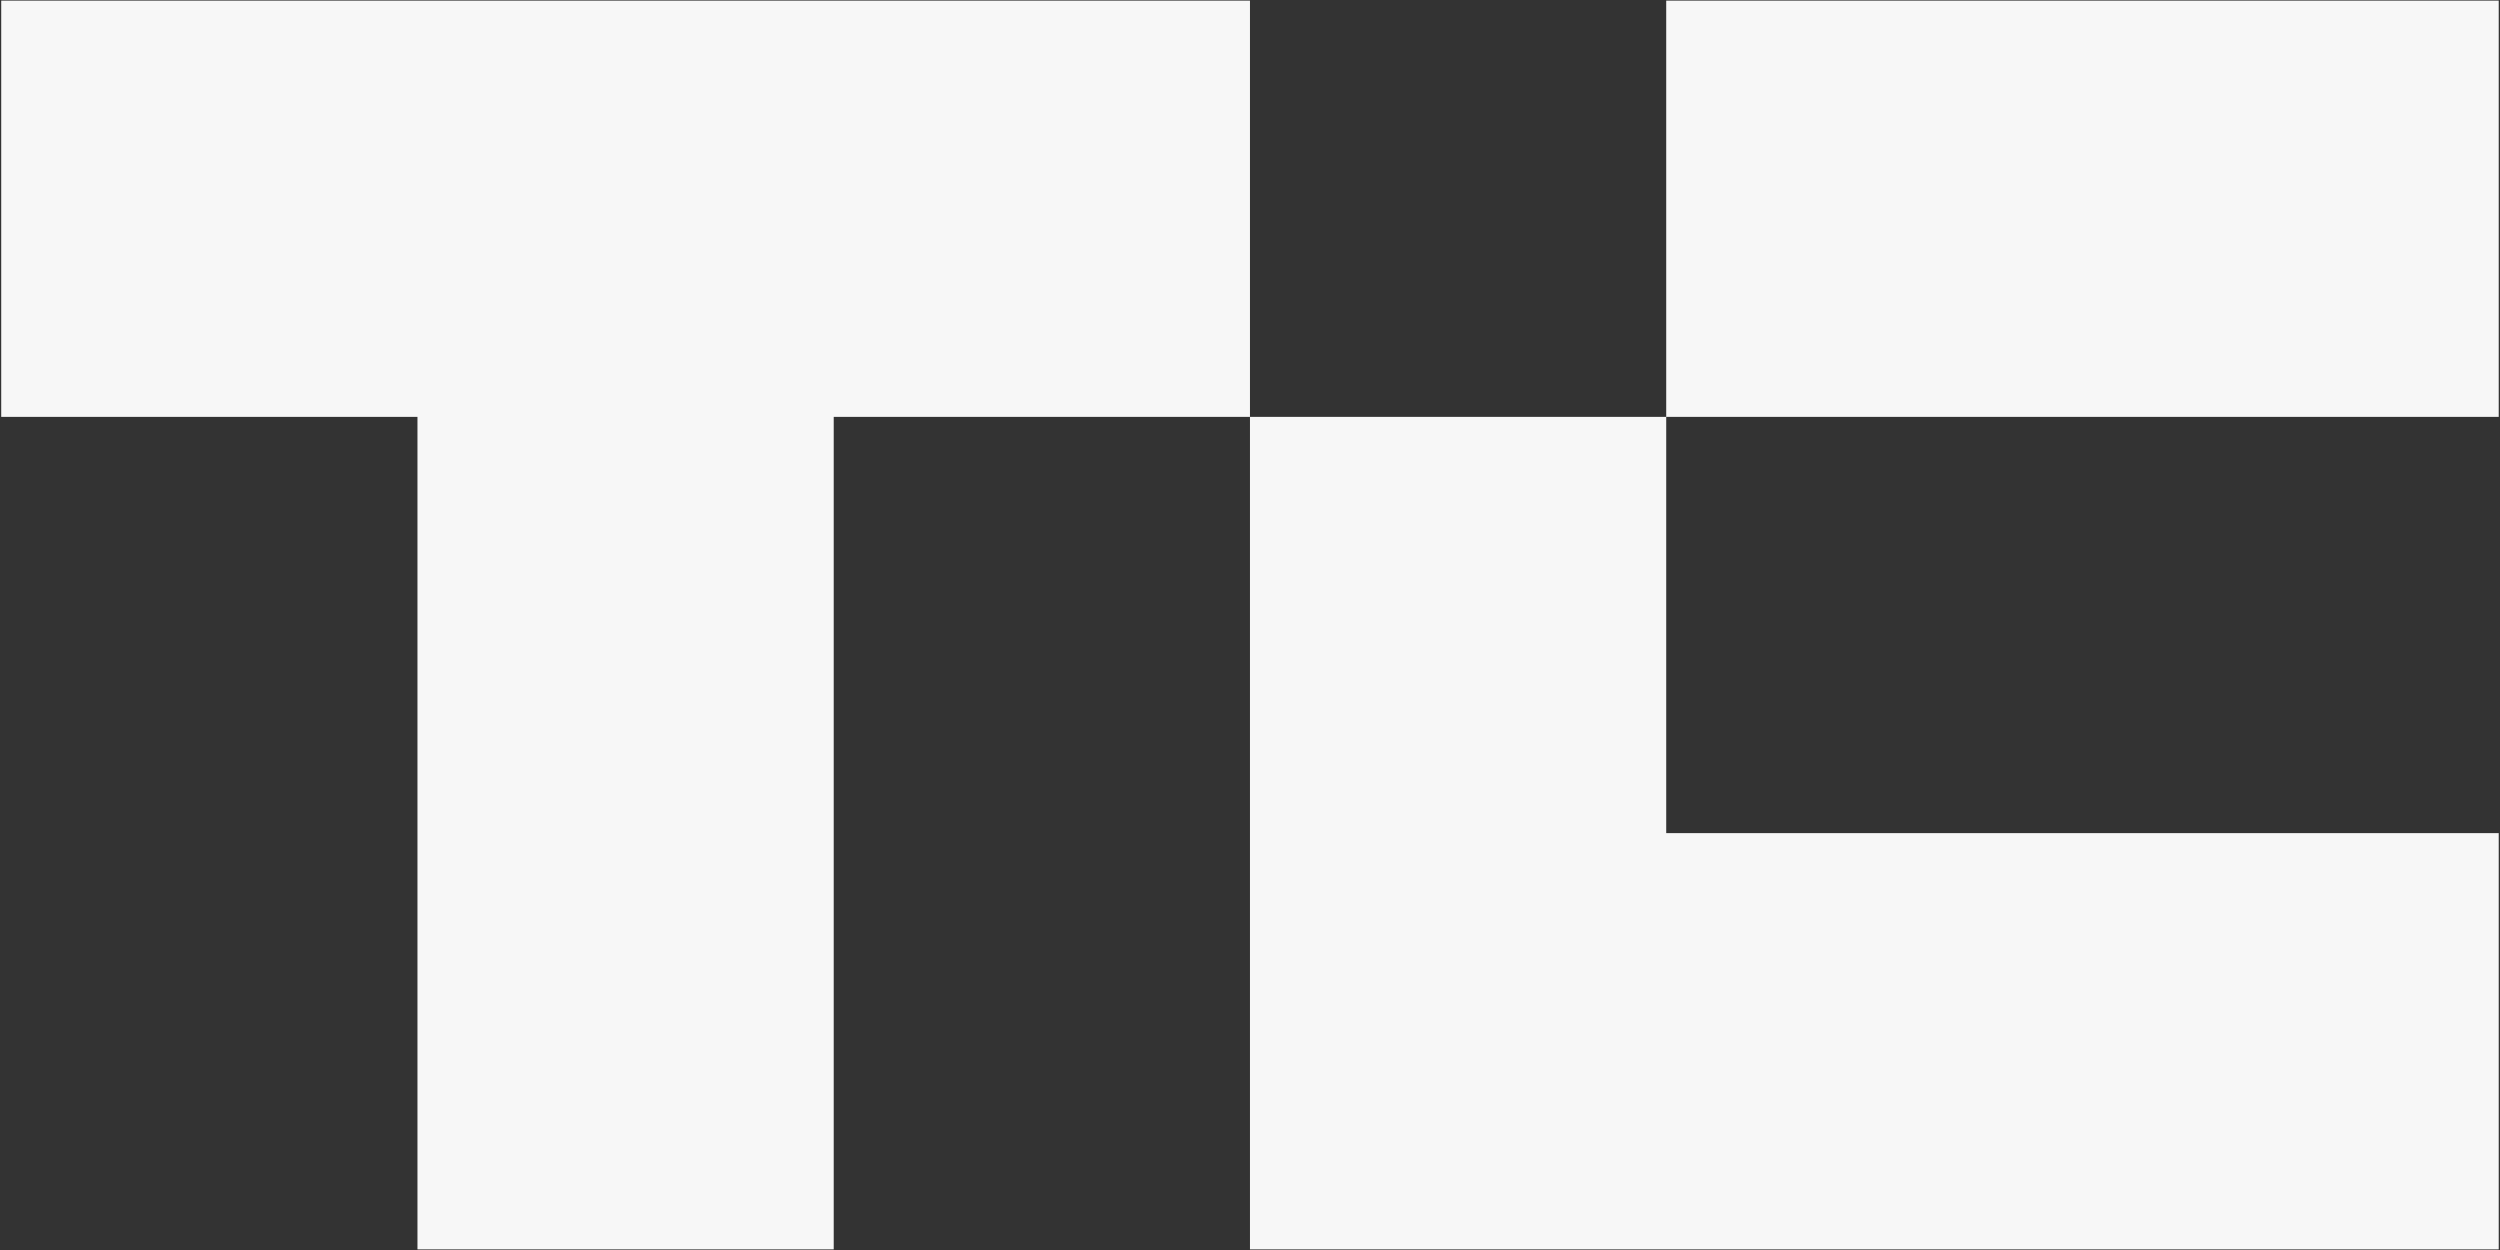
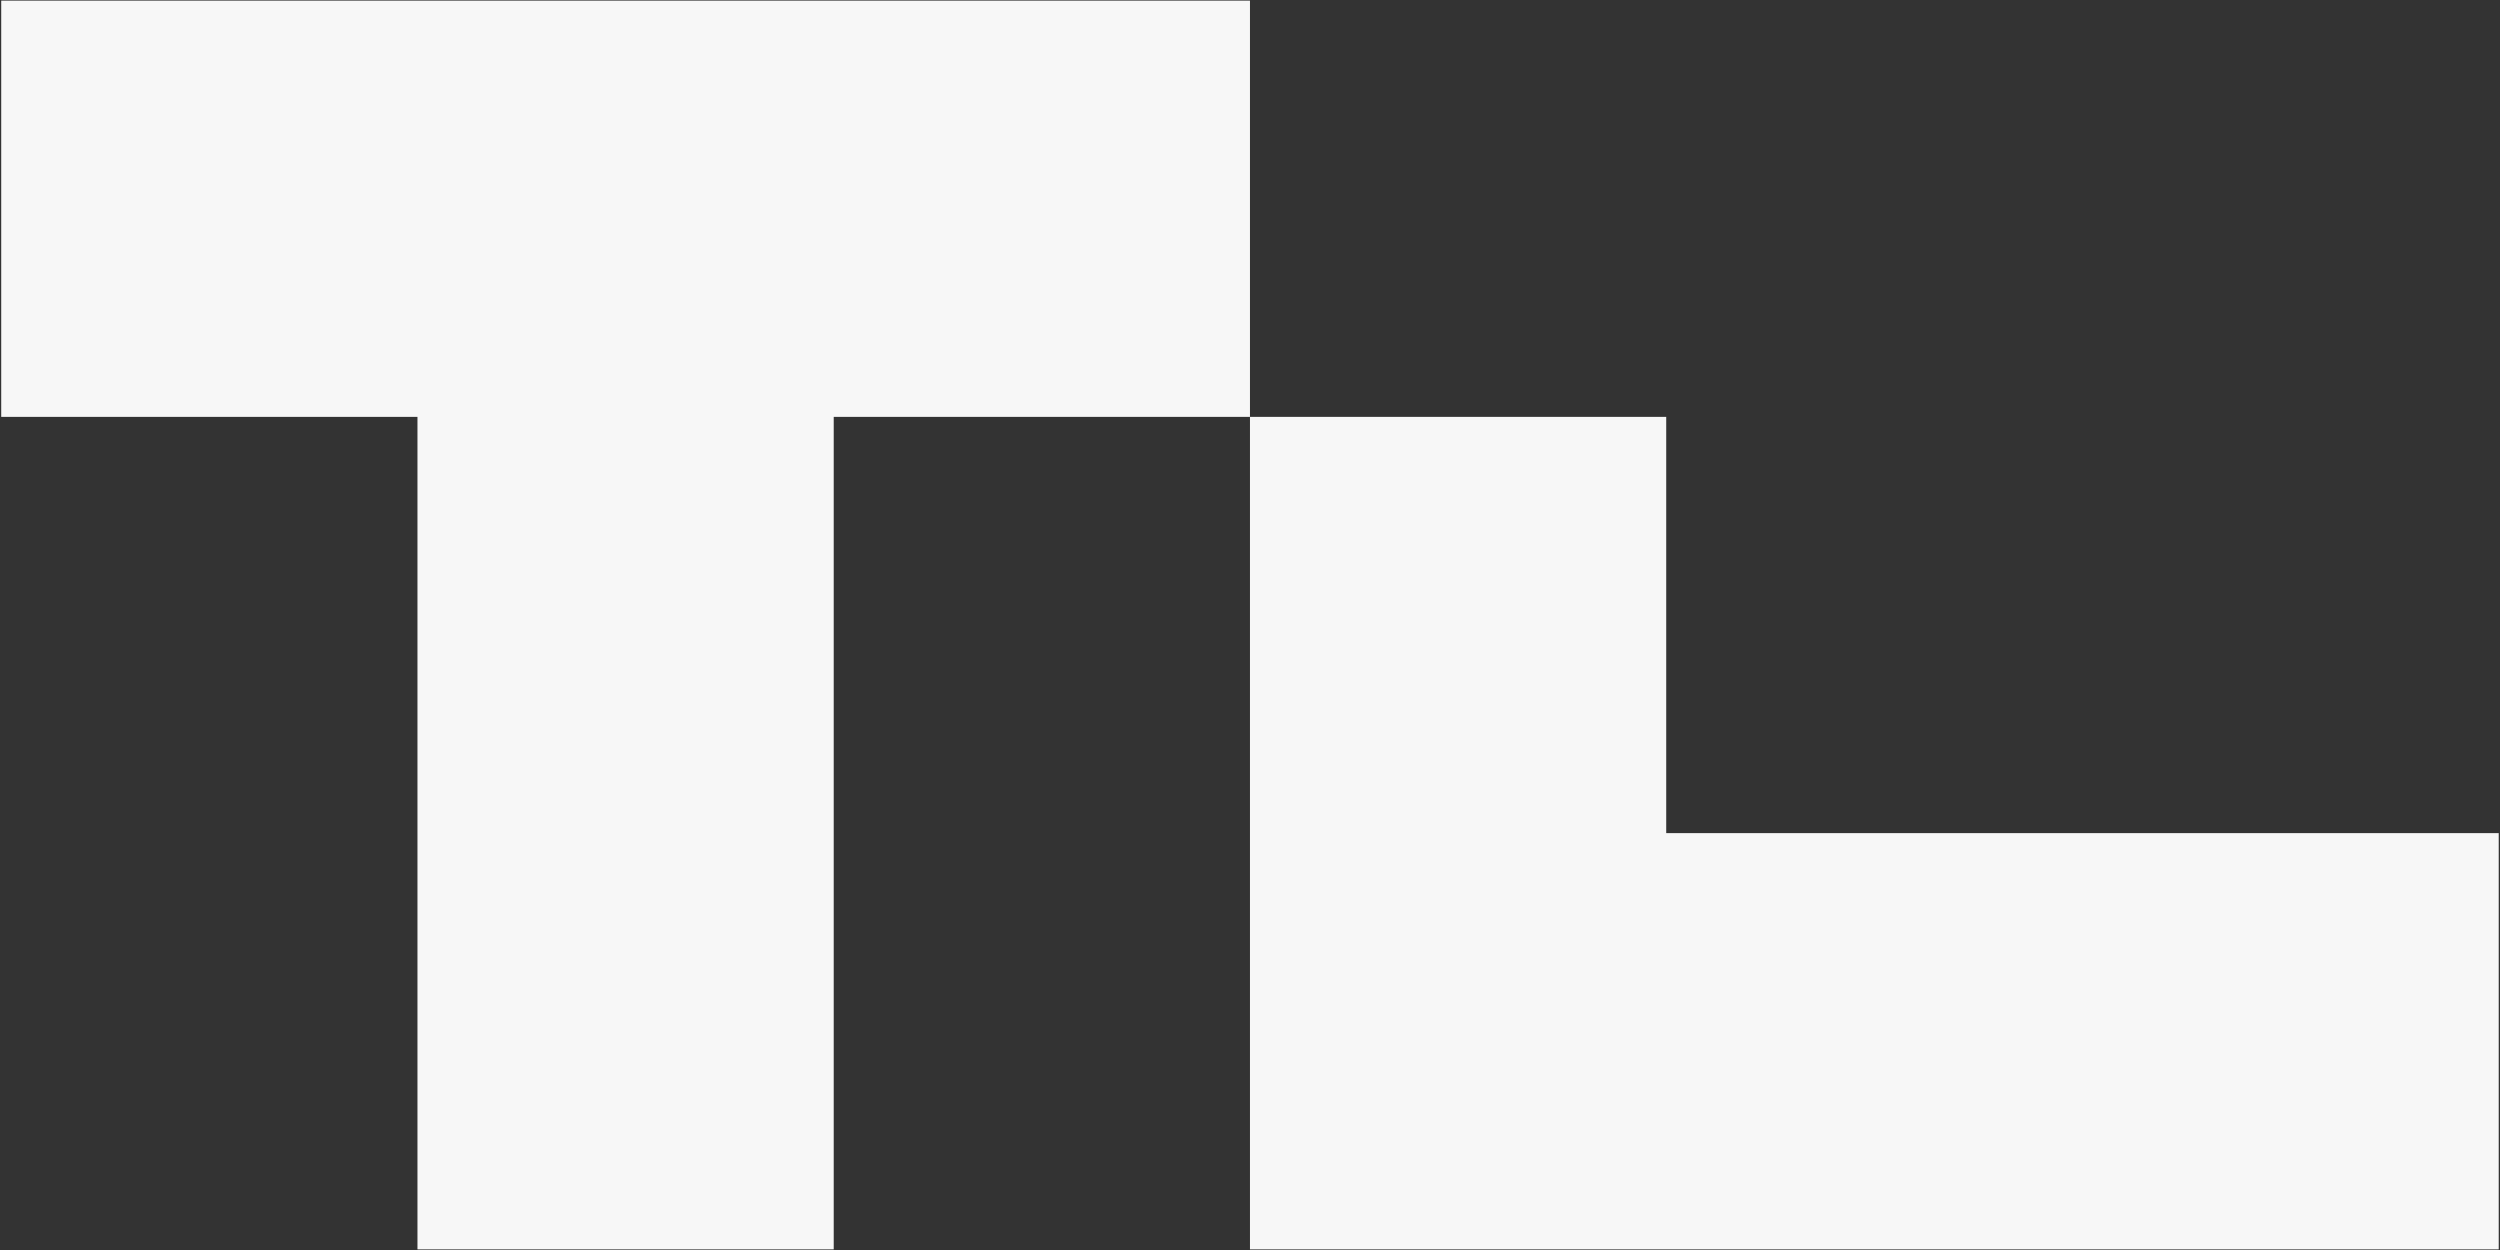
<svg xmlns="http://www.w3.org/2000/svg" width="80" height="40" viewBox="0 0 80 40" fill="none">
  <rect x="0" y="0" width="80" height="40" fill="#333333" stroke="none" />
-   <path d="M26.679 13.34V39.98H13.359V13.34H0.039V0.02H39.999V13.34H26.679ZM53.319 0.02H79.959V13.34H53.319V0.02ZM39.999 39.98V13.34H53.319V26.66H79.959V39.98H39.999Z" fill="#F7F7F7" />
+   <path d="M26.679 13.34V39.98H13.359V13.34H0.039V0.02H39.999V13.34H26.679ZM53.319 0.02H79.959V13.34V0.02ZM39.999 39.98V13.34H53.319V26.66H79.959V39.98H39.999Z" fill="#F7F7F7" />
</svg>